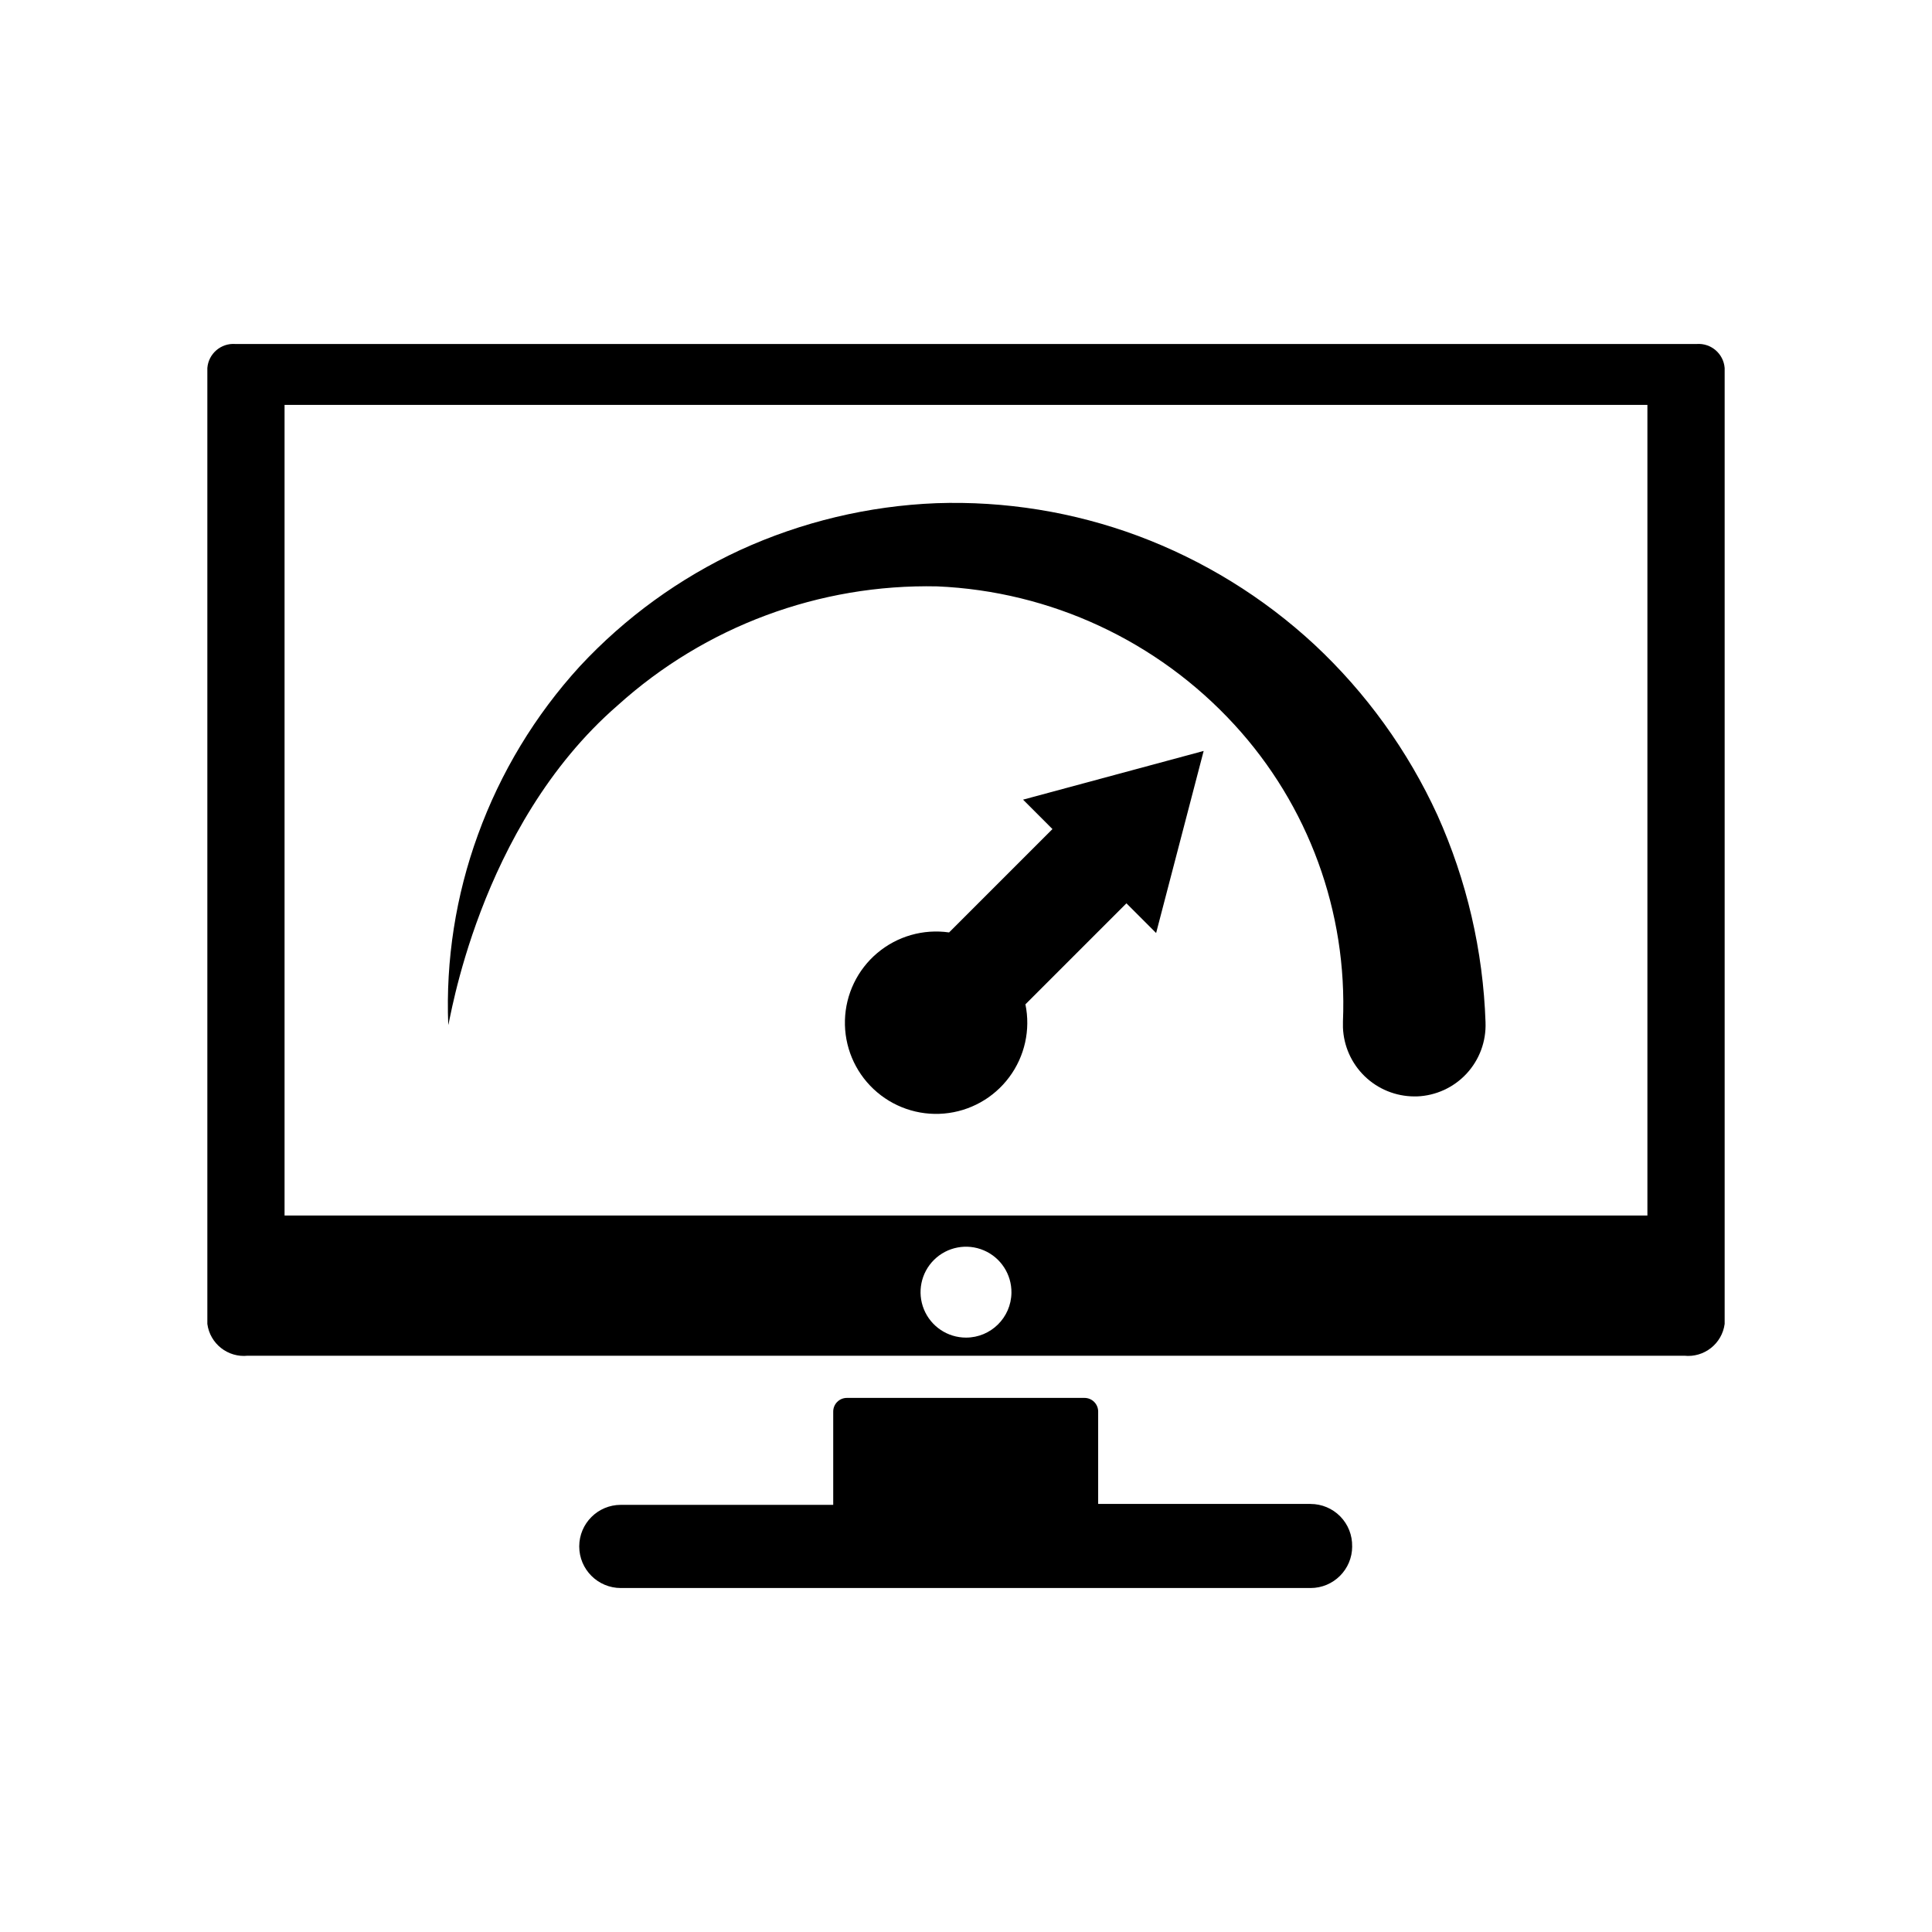
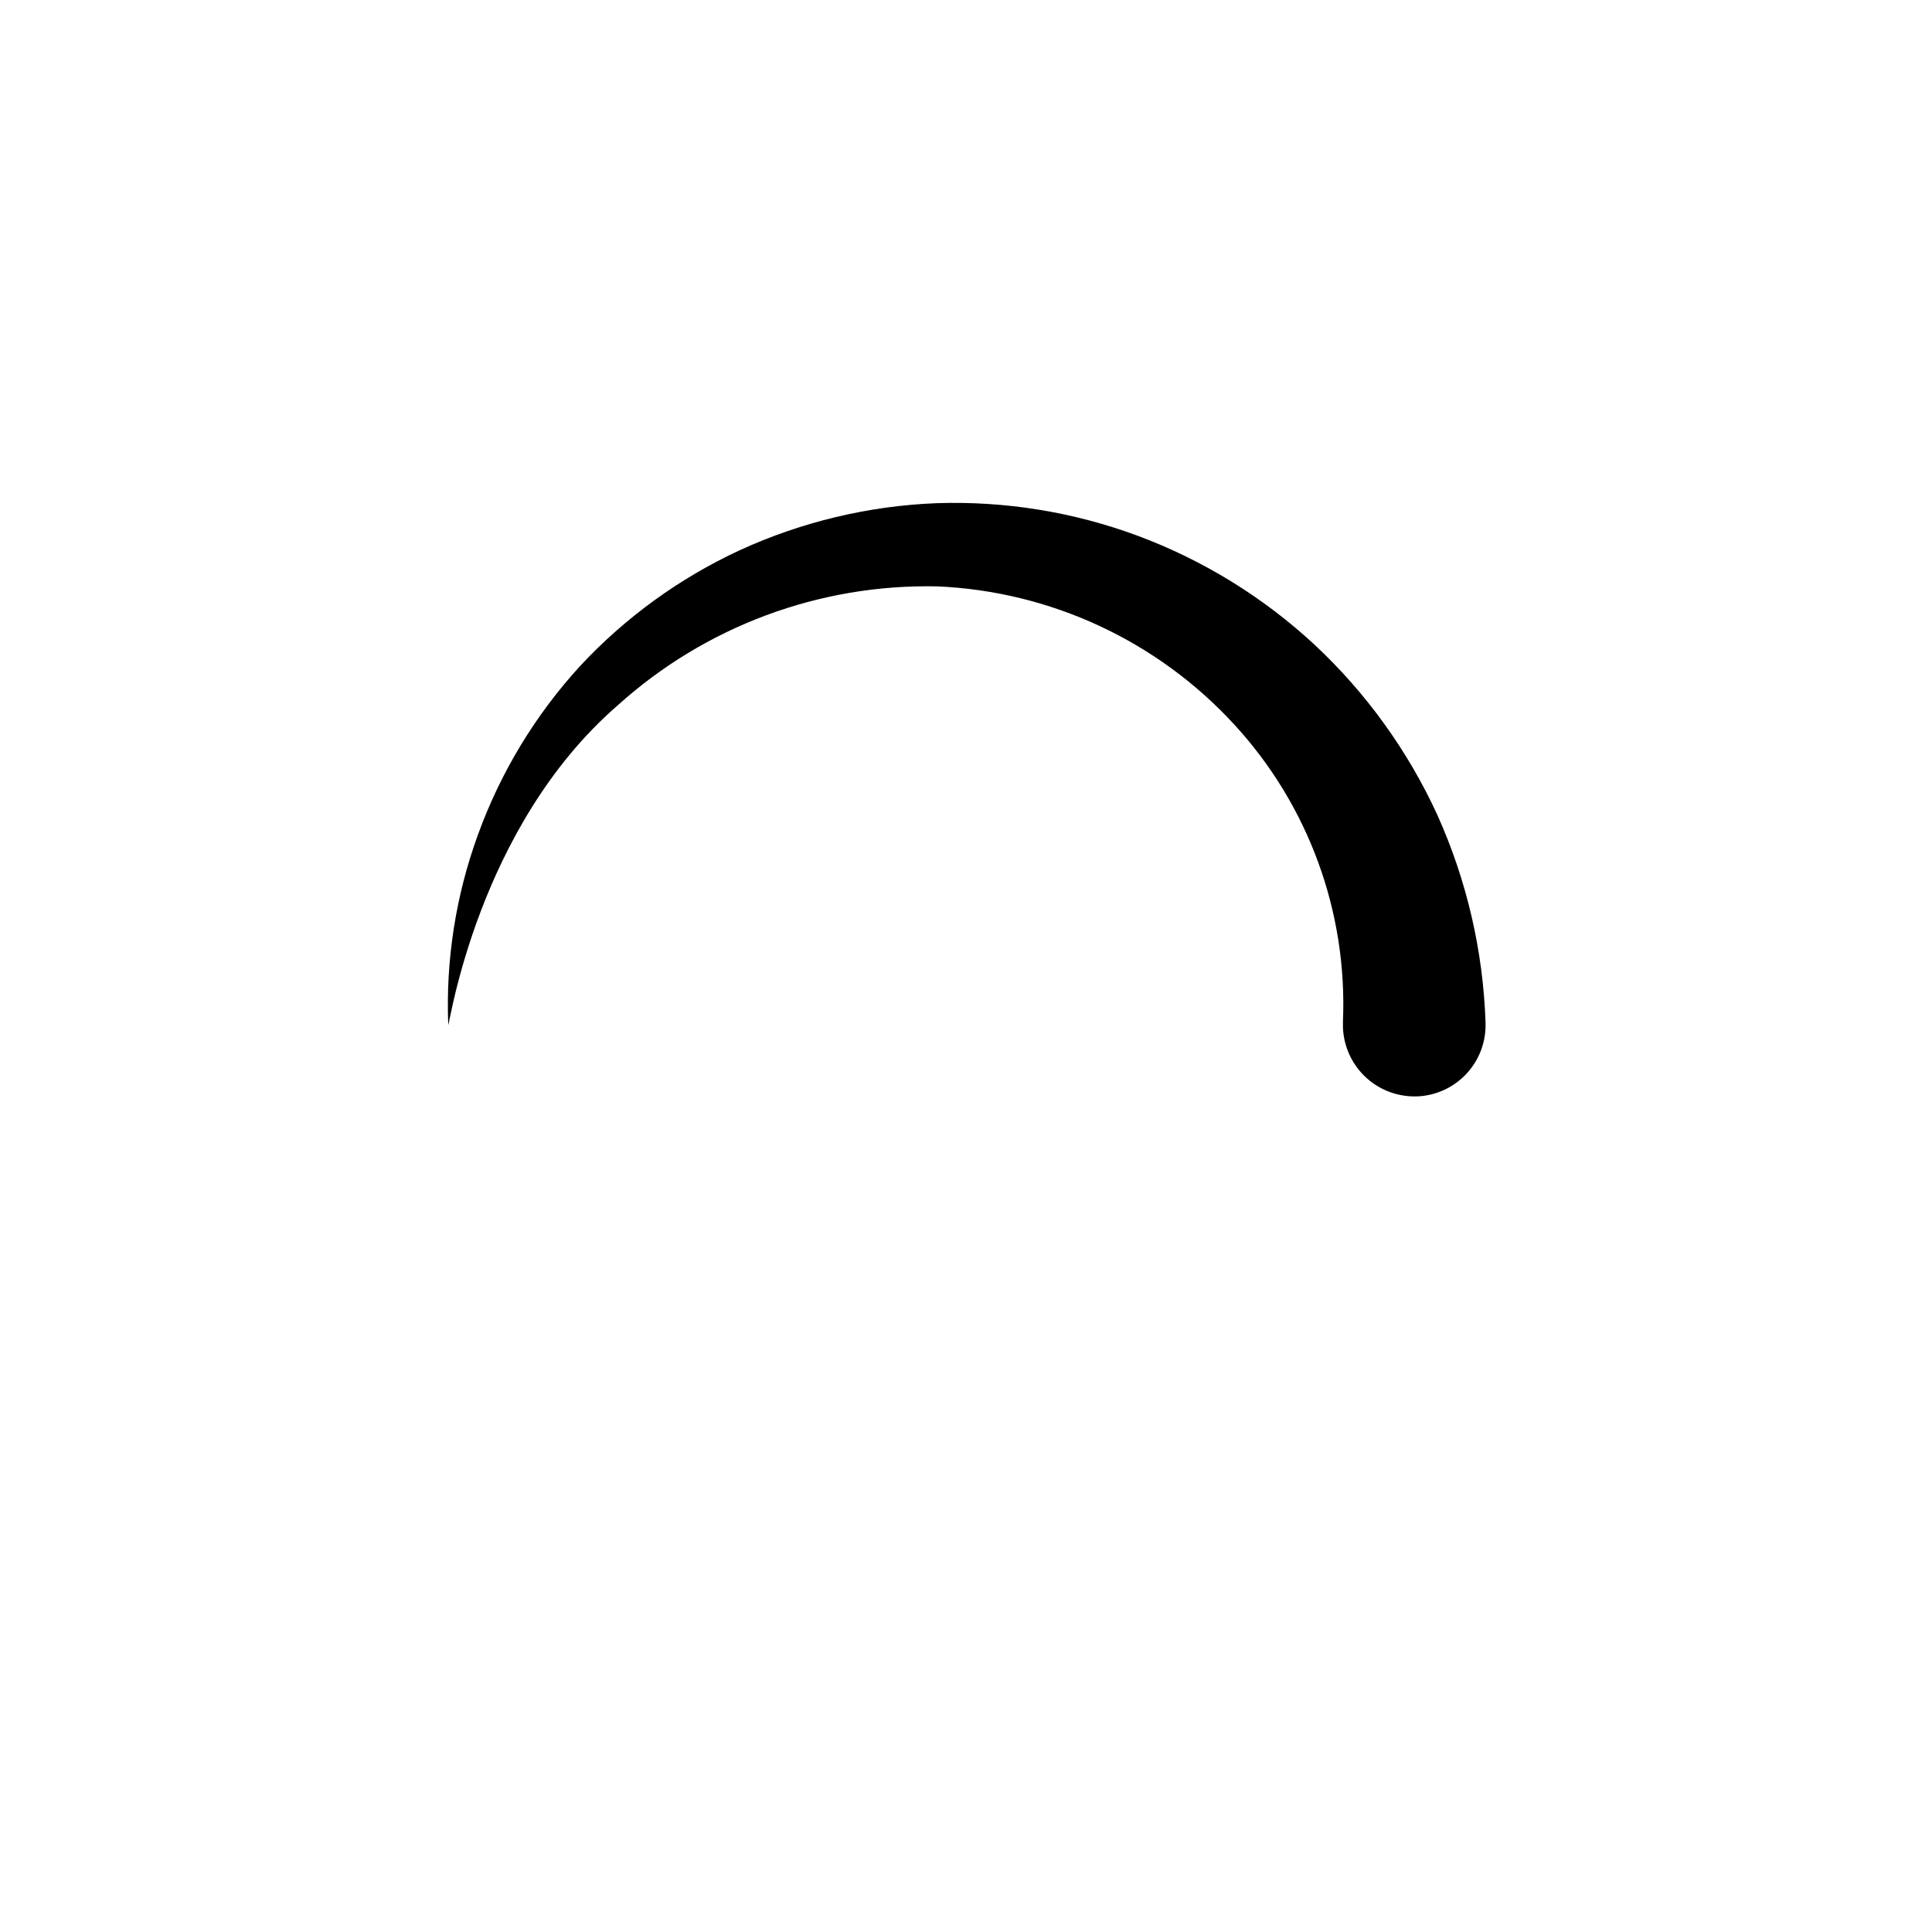
<svg xmlns="http://www.w3.org/2000/svg" fill="#000000" width="800px" height="800px" version="1.1" viewBox="144 144 512 512">
  <g>
    <path d="m537.68 414.96c0.191 5.012-1.617 9.891-5.027 13.57-3.41 3.676-8.145 5.844-13.156 6.031h-0.707c-4.898-0.02-9.602-1.93-13.121-5.332-3.523-3.406-5.59-8.039-5.773-12.934v-1.574c1.227-29.023-9.141-57.344-28.812-78.719-20.352-22.152-48.664-35.316-78.719-36.605-31.191-0.672-61.461 10.59-84.625 31.488-37.234 32.273-44.633 85.02-44.949 84.703-0.684-17.148 1.992-34.262 7.871-50.383 5.984-16.504 15.16-31.672 27.004-44.633 12.008-12.918 26.422-23.371 42.43-30.781 16.367-7.496 34.043-11.723 52.031-12.438 18.211-0.625 36.371 2.316 53.453 8.66 17.316 6.461 33.199 16.25 46.758 28.812 13.703 12.793 24.777 28.145 32.59 45.184 7.785 17.312 12.113 35.977 12.754 54.949z" />
-     <path d="m422.91 363.71-27.395 27.395c-6.824-0.98-13.742 1-19.012 5.441-5.273 4.441-8.398 10.926-8.586 17.816-0.191 6.891 2.57 13.535 7.59 18.258 5.019 4.727 11.816 7.086 18.684 6.481 6.867-0.602 13.148-4.109 17.266-9.641 4.117-5.527 5.68-12.551 4.289-19.305l26.766-26.766 7.871 7.871 12.598-48.254-47.863 12.91z" />
-     <path d="m502.34 553.82c0 6.09-4.934 11.023-11.023 11.023h-182.79c-6.09 0-11.023-4.934-11.023-11.023 0-6.086 4.934-11.02 11.023-11.02h56.285v-24.719c0-2 1.621-3.621 3.621-3.621h62.977-0.004c2 0 3.621 1.621 3.621 3.621v24.48h56.285v0.004c2.965-0.004 5.805 1.191 7.879 3.309 2.074 2.117 3.207 4.984 3.144 7.945z" />
-     <path d="m593.65 235.16h-387.3c-3.801-0.273-7.106 2.574-7.402 6.375v253.32c0.699 5.246 5.445 8.98 10.707 8.426h380.69c5.262 0.555 10.012-3.18 10.707-8.426v-253.32c-0.293-3.801-3.602-6.648-7.402-6.375zm-193.65 263.32c-4.887 0-9.289-2.953-11.145-7.473-1.852-4.519-0.793-9.711 2.684-13.145 3.477-3.43 8.684-4.422 13.18-2.508 4.496 1.914 7.387 6.356 7.324 11.238-0.086 6.59-5.453 11.887-12.043 11.887zm180.58-32.352h-361.17v-214.83h361.17z" />
  </g>
</svg>